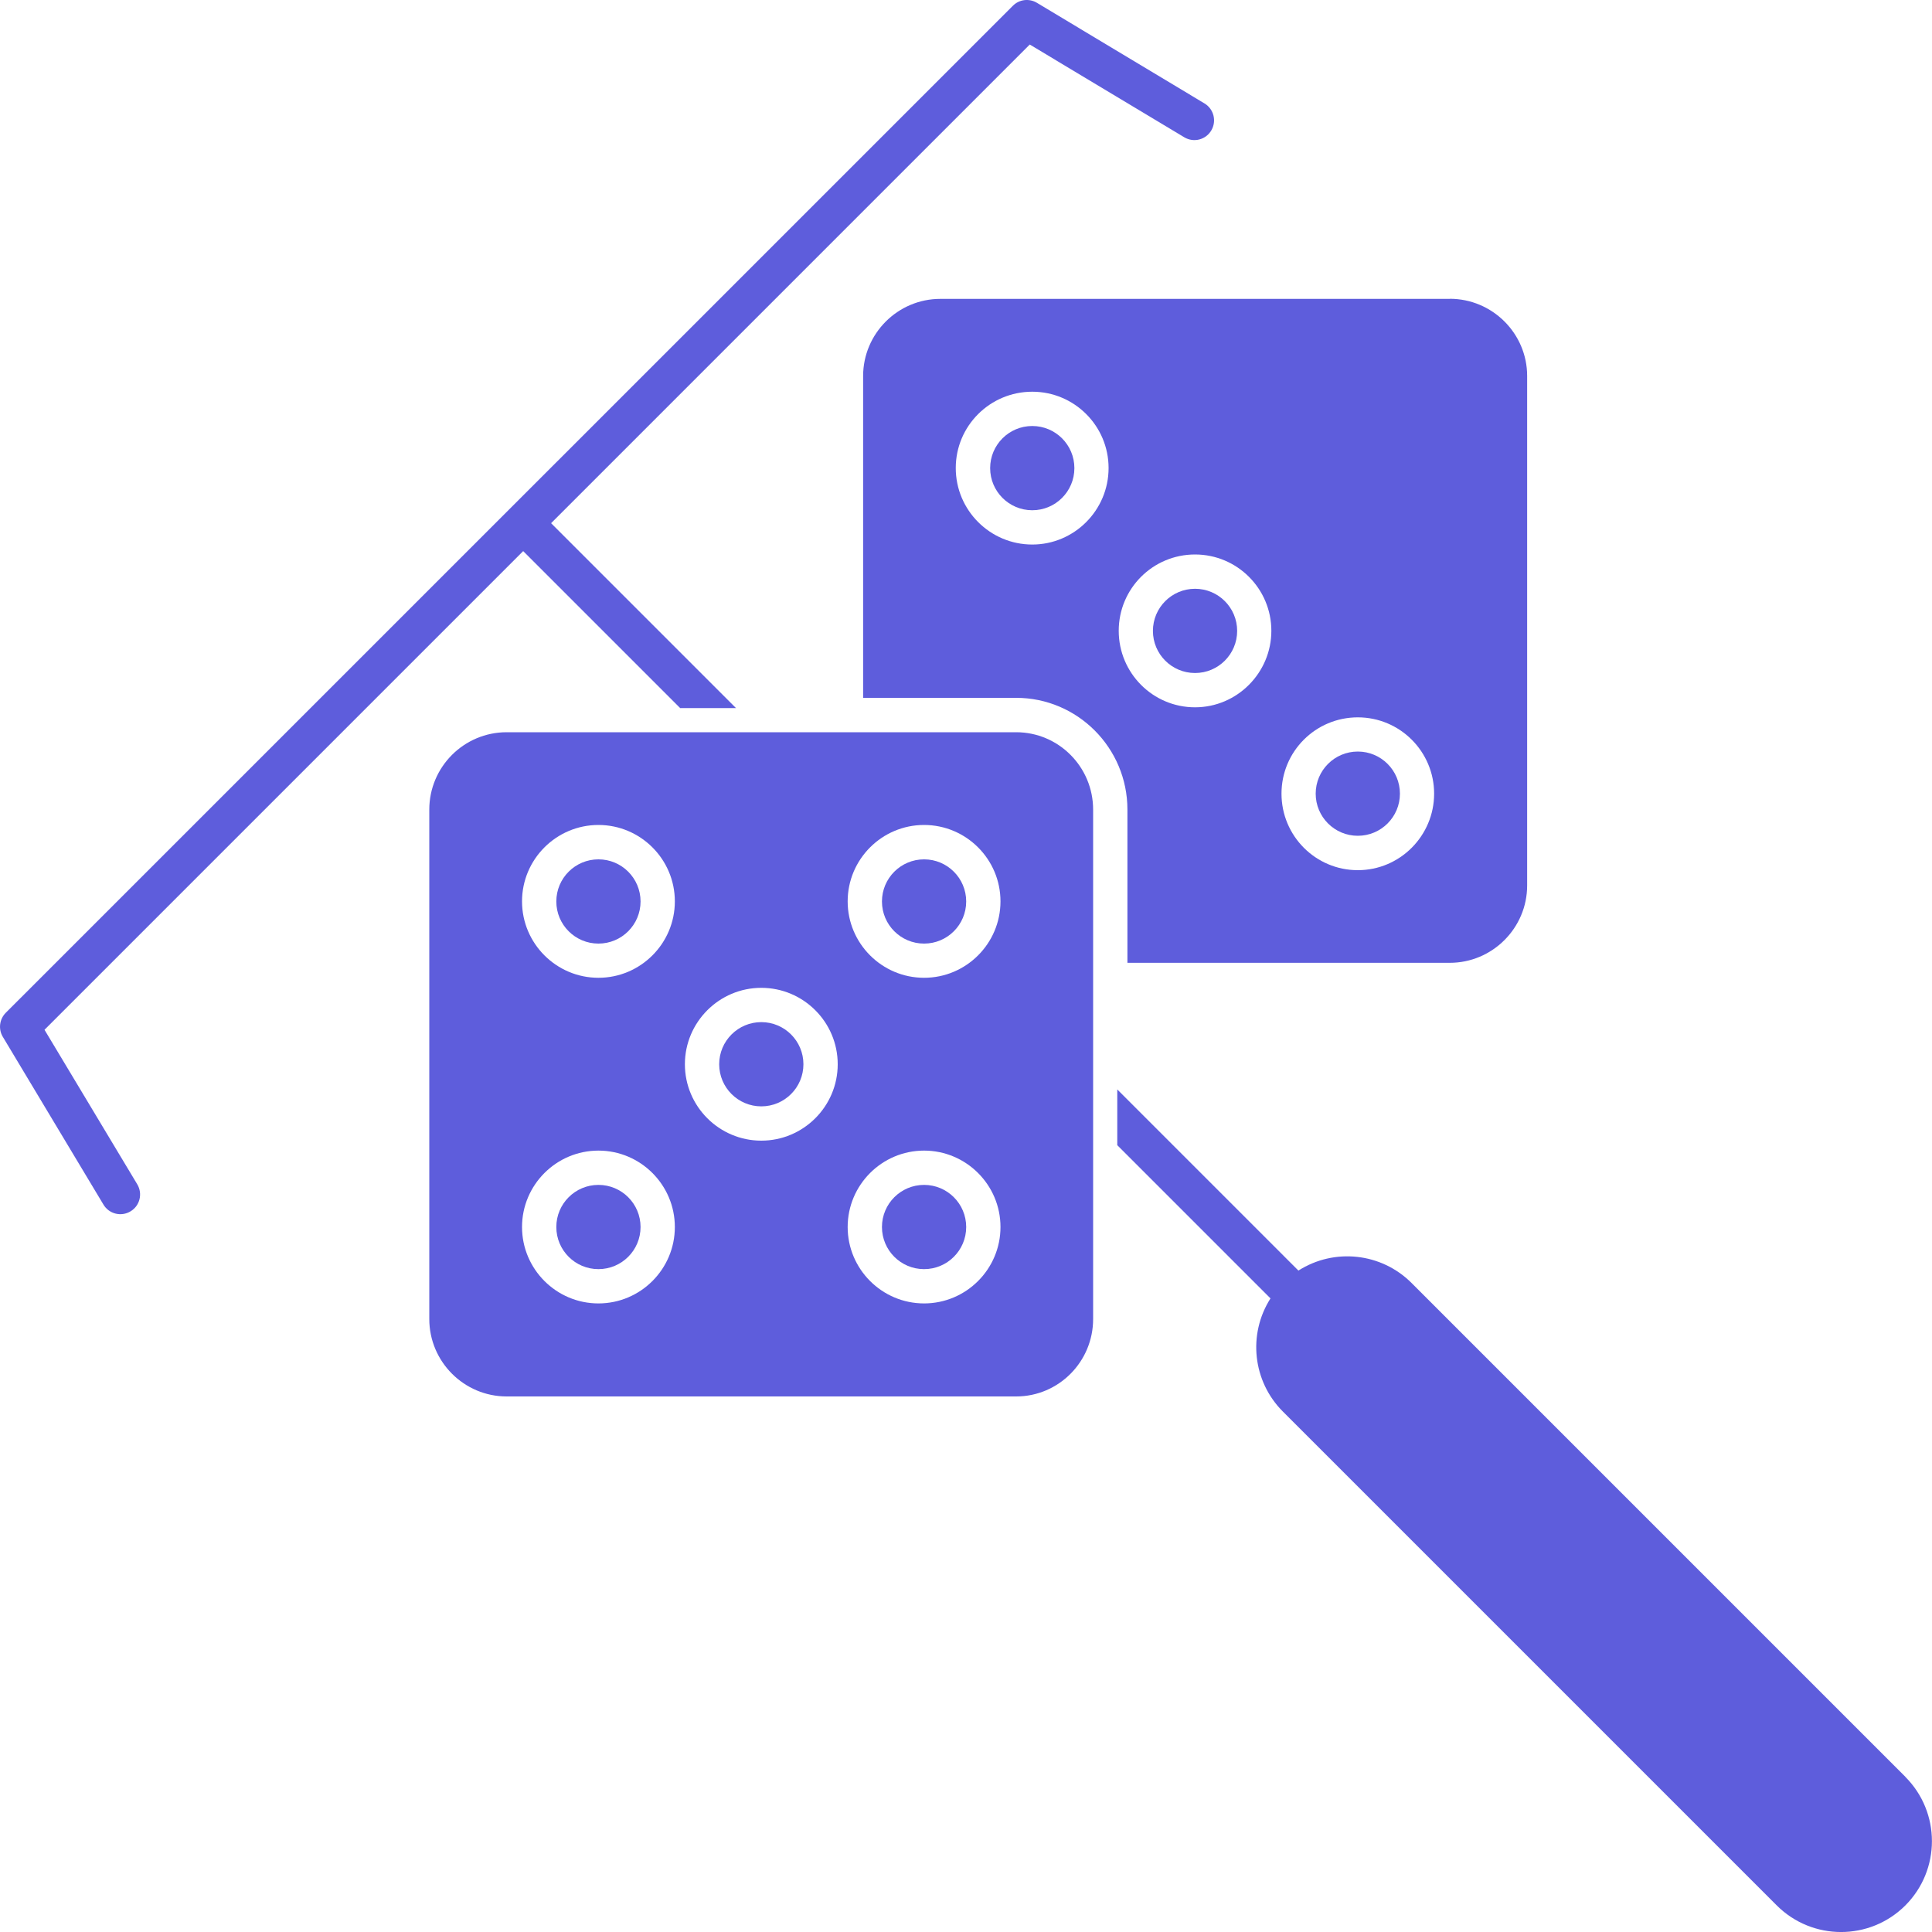
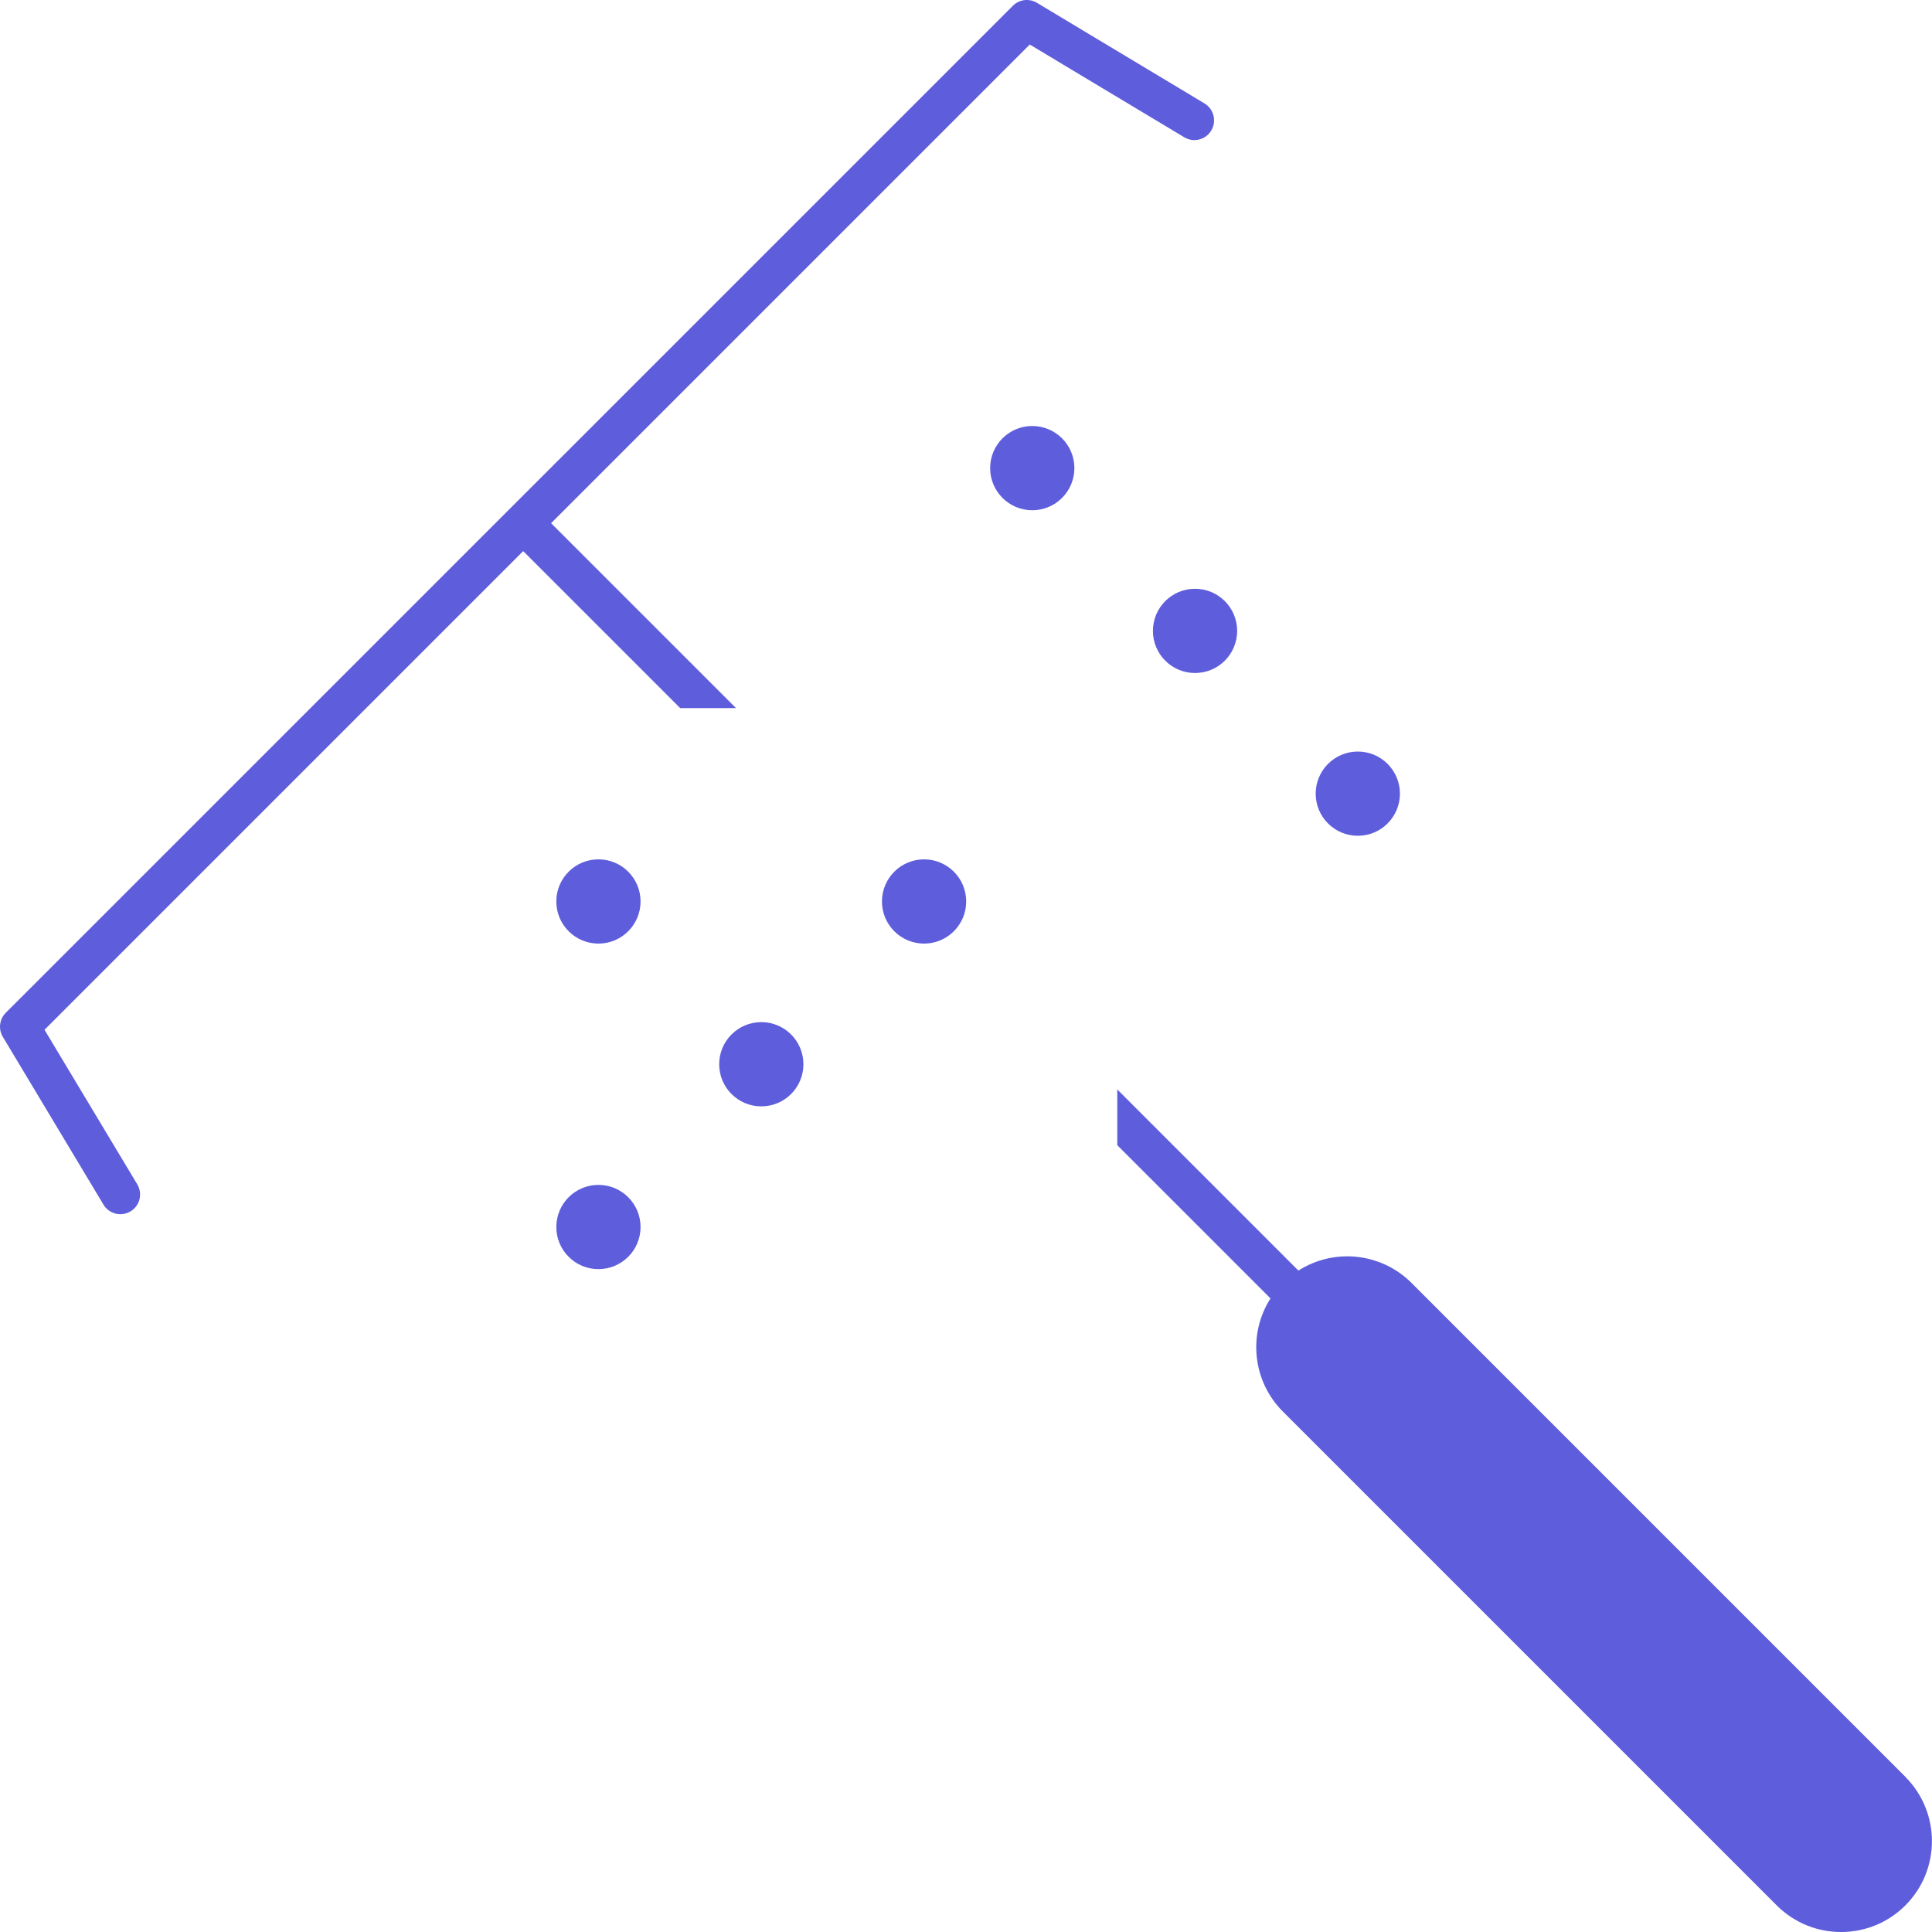
<svg xmlns="http://www.w3.org/2000/svg" id="Calque_1" viewBox="0 0 200 200">
  <defs>
    <style>.cls-1{fill:#5e5ddc;}</style>
  </defs>
-   <path class="cls-1" d="M150.08,30.94h-52.74c-4.4,0-7.99,3.59-7.99,7.99v33.31h15.84c6.36,0,11.52,5.19,11.52,11.56v15.87h33.37c4.4,0,8.01-3.59,8.01-8.01v-52.74c0-4.4-3.6-7.99-8.01-7.99ZM106.86,56.37c-4.37,0-7.92-3.55-7.92-7.92s3.55-7.9,7.92-7.9,7.9,3.55,7.9,7.9c0,4.37-3.55,7.92-7.9,7.92ZM123.71,73.22c-4.37,0-7.9-3.55-7.9-7.92s3.53-7.9,7.9-7.9,7.9,3.55,7.9,7.9-3.55,7.92-7.9,7.92ZM140.56,90.08c-4.37,0-7.9-3.55-7.9-7.92s3.53-7.9,7.9-7.9,7.9,3.55,7.9,7.9-3.53,7.92-7.9,7.92Z" />
  <circle class="cls-1" cx="140.56" cy="82.16" r="4.36" />
  <circle class="cls-1" cx="123.71" cy="65.31" r="4.36" />
  <circle class="cls-1" cx="106.86" cy="48.46" r="4.36" />
-   <circle class="cls-1" cx="95.66" cy="127.02" r="4.36" />
  <circle class="cls-1" cx="61.95" cy="93.32" r="4.36" />
  <circle class="cls-1" cx="78.81" cy="110.17" r="4.36" />
  <circle class="cls-1" cx="95.66" cy="93.32" r="4.36" />
-   <path class="cls-1" d="M105.19,75.8h-52.74c-4.42,0-8.01,3.59-8.01,8.01v52.74c0,4.4,3.59,8.01,8.01,8.01h52.74c4.4,0,7.97-3.6,7.97-8.01v-52.74c0-4.42-3.57-8.01-7.97-8.01ZM61.95,134.93c-4.36,0-7.91-3.55-7.91-7.91s3.55-7.91,7.91-7.91,7.91,3.55,7.91,7.91-3.55,7.91-7.91,7.91ZM61.95,101.22c-4.36,0-7.91-3.55-7.91-7.91s3.55-7.91,7.91-7.91,7.91,3.55,7.91,7.91-3.55,7.91-7.91,7.91ZM78.81,118.08c-4.36,0-7.91-3.55-7.91-7.91s3.55-7.91,7.91-7.91,7.91,3.55,7.91,7.91-3.55,7.91-7.91,7.91ZM95.66,134.93c-4.36,0-7.91-3.55-7.91-7.91s3.55-7.91,7.91-7.91,7.91,3.55,7.91,7.91-3.55,7.91-7.91,7.91ZM95.66,101.22c-4.36,0-7.91-3.55-7.91-7.91s3.55-7.91,7.91-7.91,7.91,3.55,7.91,7.91-3.55,7.91-7.91,7.91Z" />
  <circle class="cls-1" cx="61.95" cy="127.02" r="4.36" />
  <path class="cls-1" d="M4.61,106.6l49.55-49.55,16.25,16.25h5.78l-19.14-19.14L106.6,4.61l16.01,9.61c.97.57,2.22.25,2.79-.73.56-.96.25-2.19-.69-2.77L107.34.29c-.8-.48-1.83-.36-2.49.31L.6,104.84c-.66.66-.79,1.69-.31,2.49l10.42,17.37c.58.97,1.83,1.28,2.8.7.97-.58,1.28-1.83.7-2.8l-9.61-16.01Z" />
  <path class="cls-1" d="M197.25,183.94l-51.13-51.13c-3.12-3.12-7.99-3.65-11.71-1.28l-18.75-18.75v5.77l15.86,15.86c-2.37,3.72-1.84,8.59,1.28,11.71l51.13,51.13c3.68,3.67,9.63,3.67,13.31,0,3.67-3.68,3.67-9.63,0-13.31Z" />
</svg>